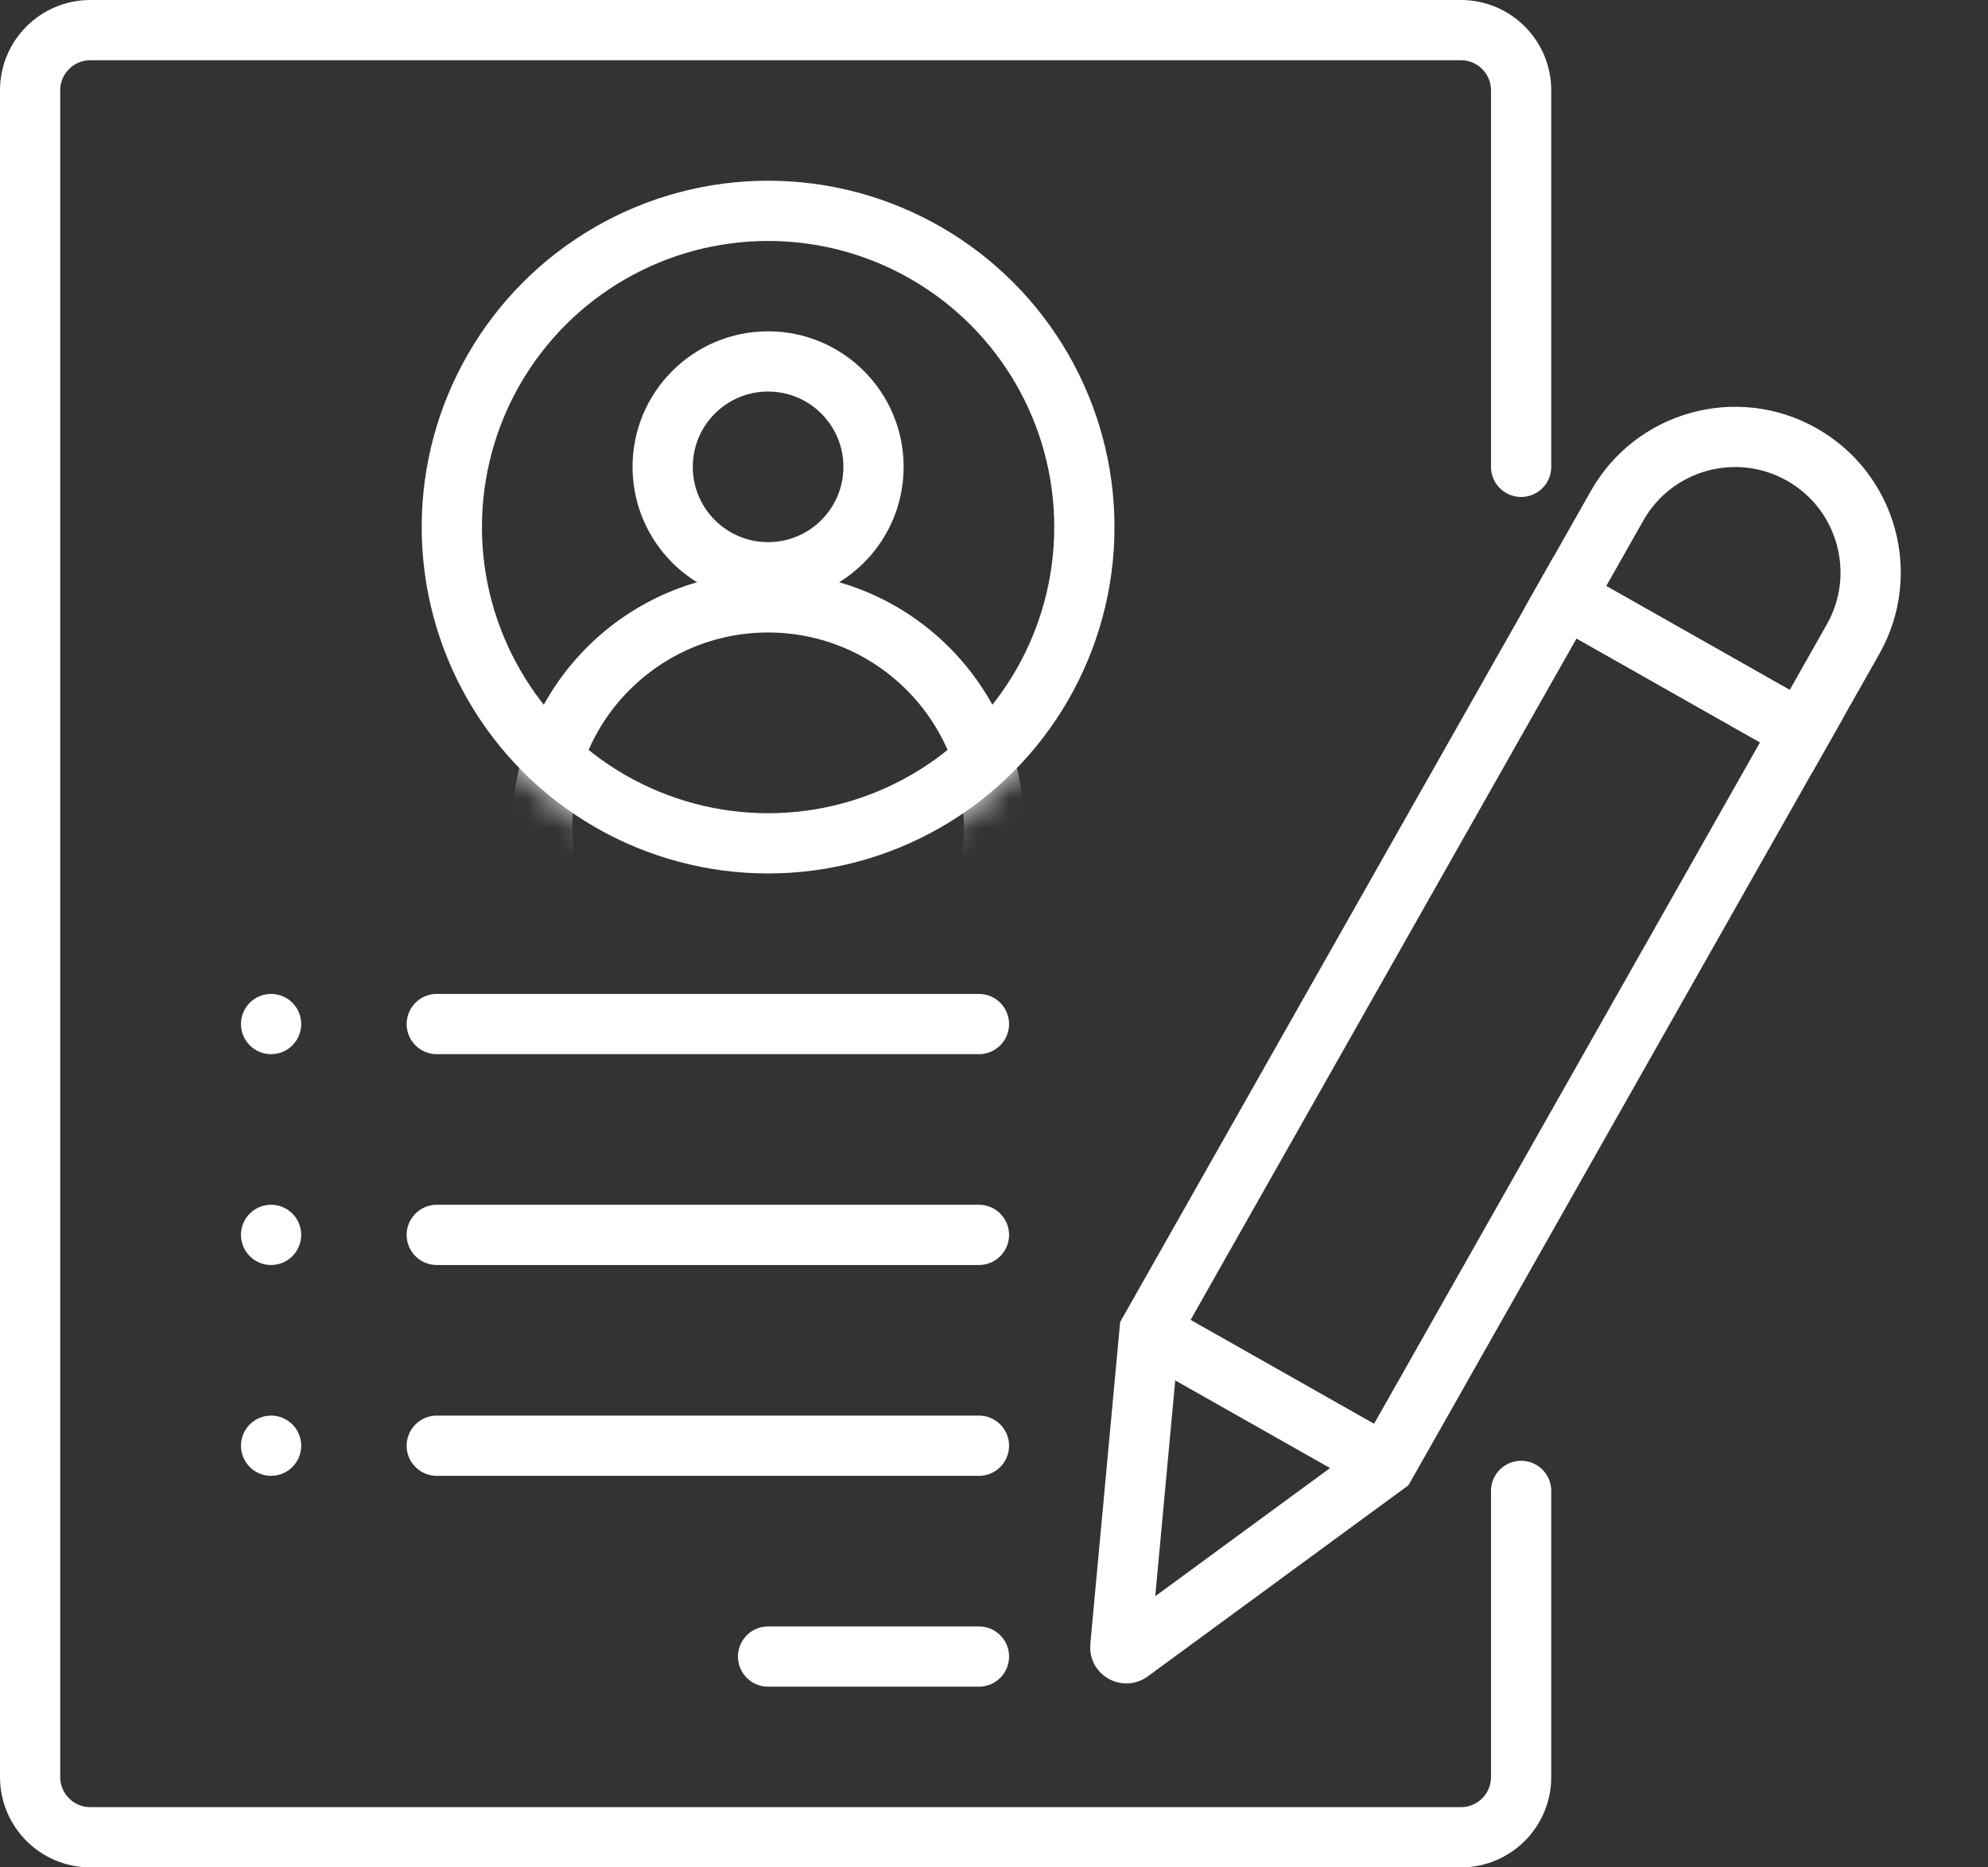
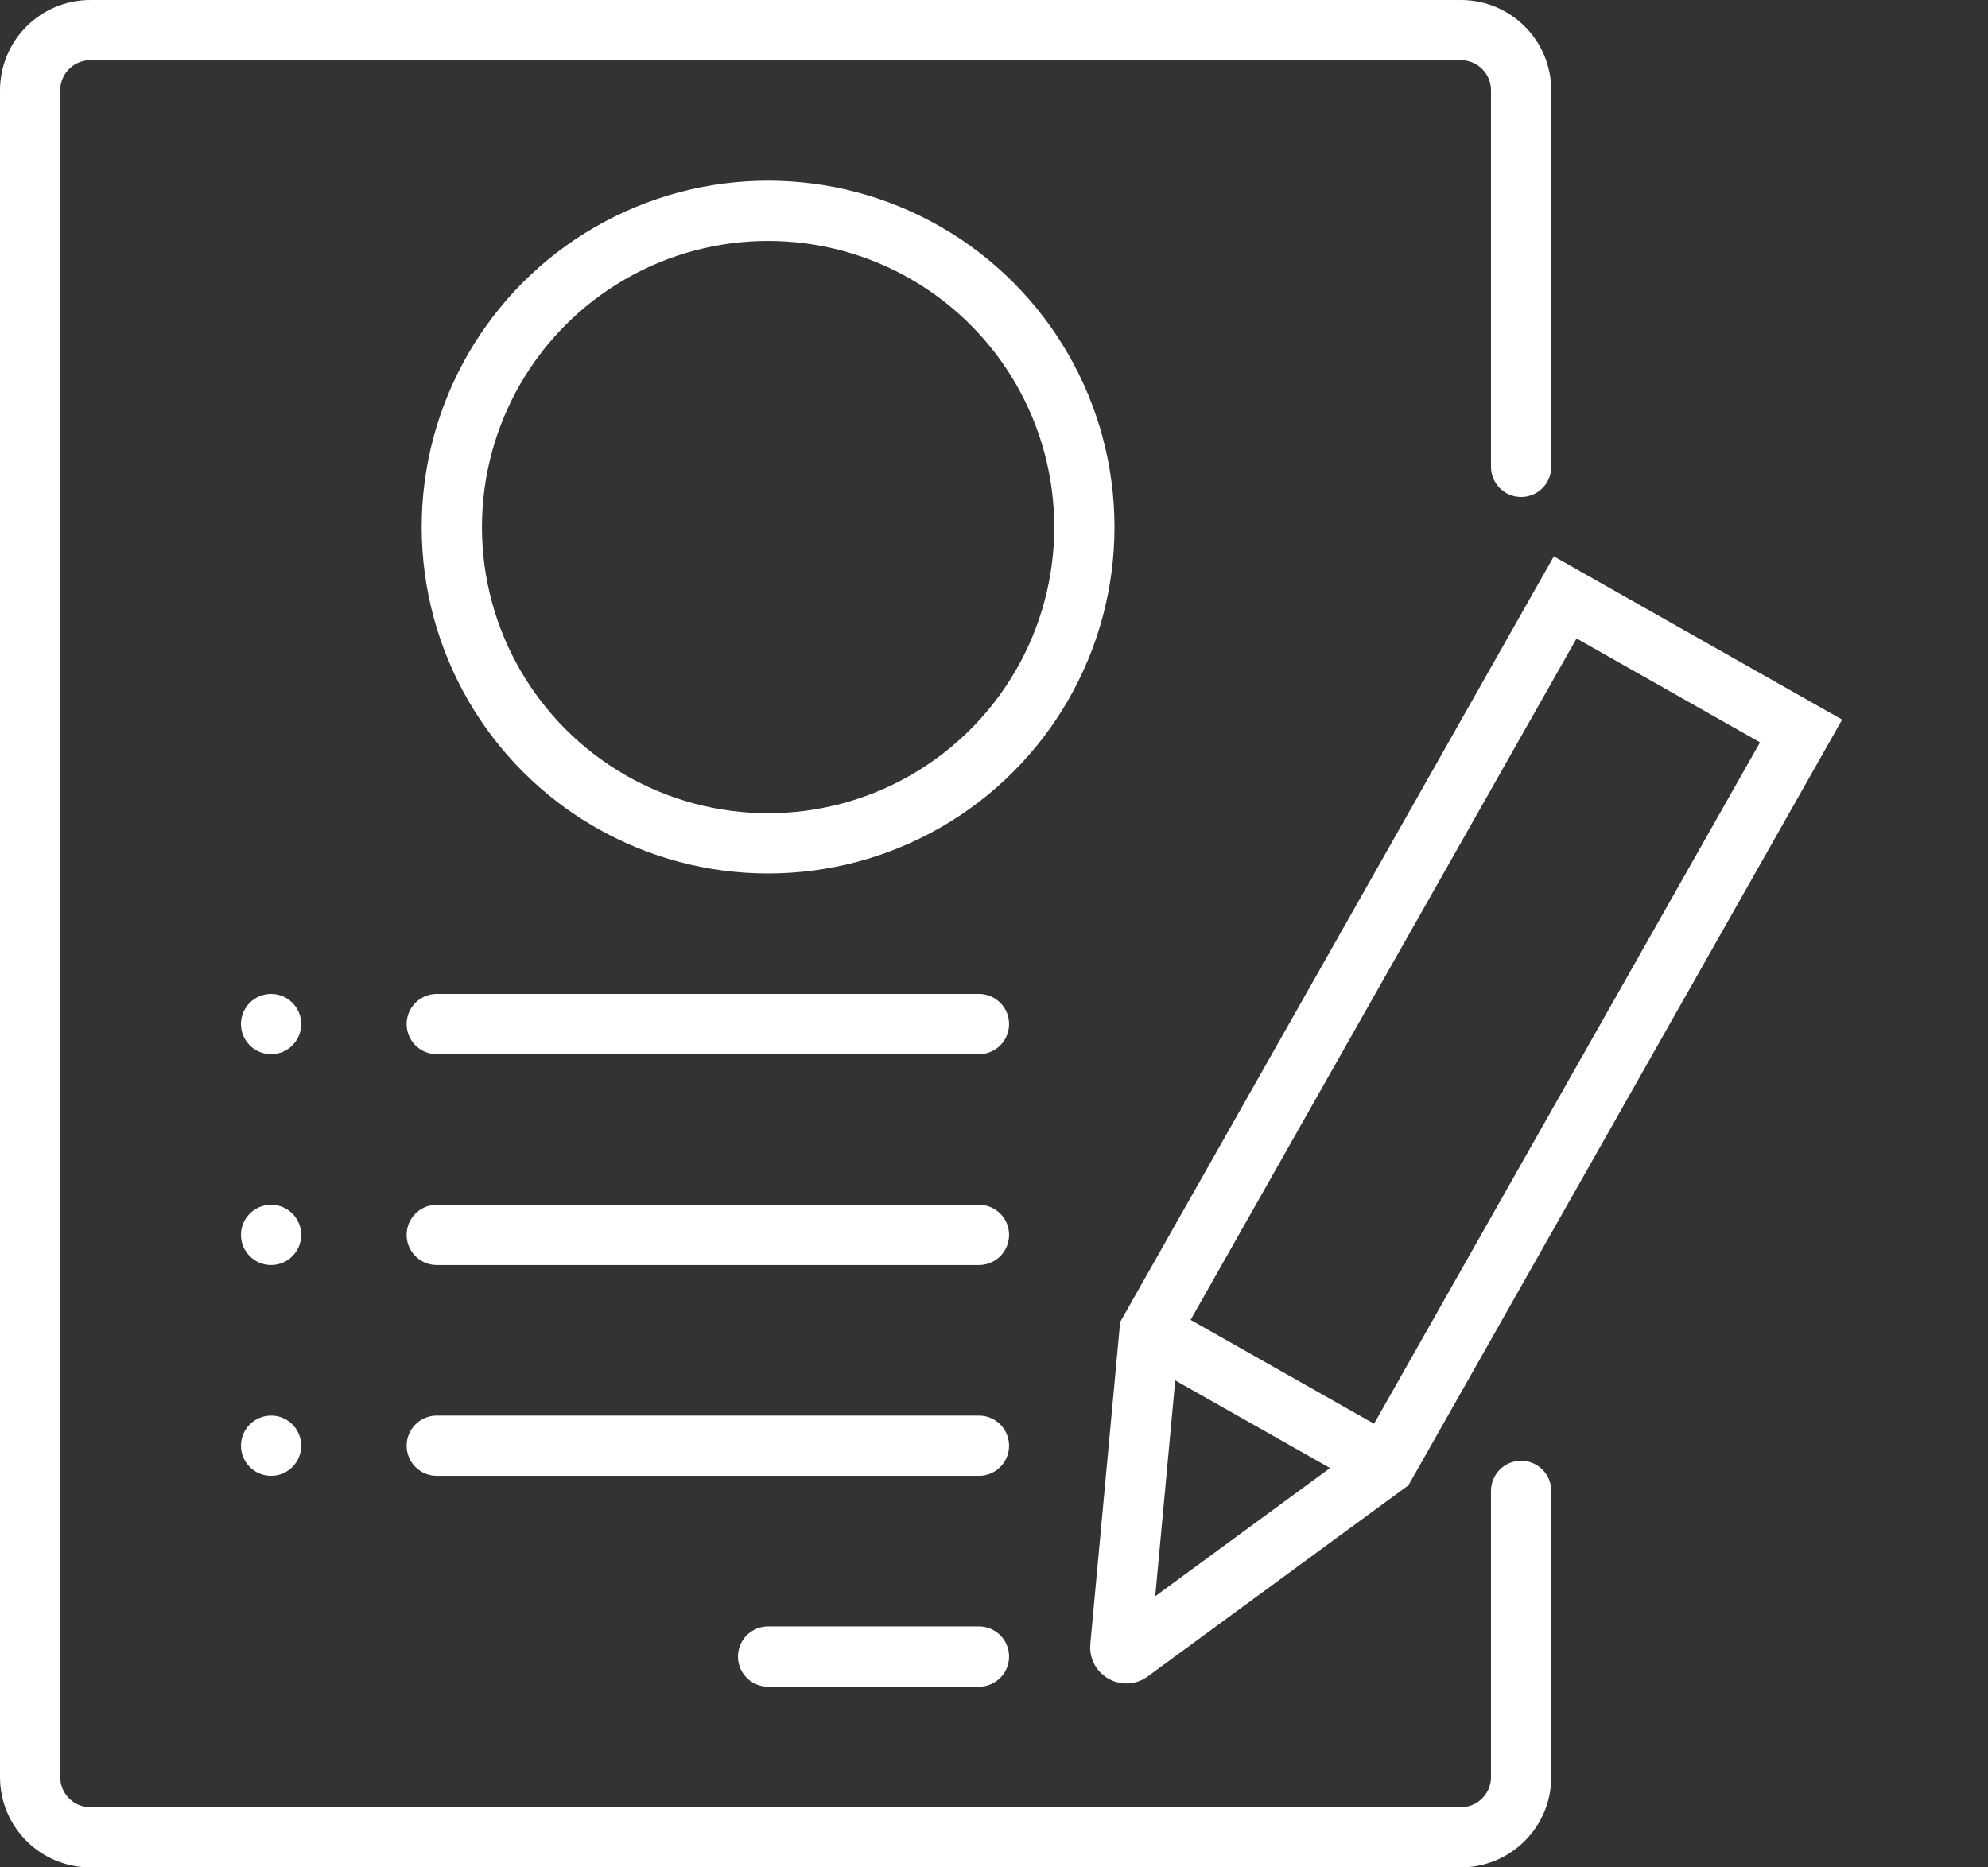
<svg xmlns="http://www.w3.org/2000/svg" width="66" height="62" viewBox="0 0 66 62" fill="none">
  <rect x="0" y="0" width="66" height="62" fill="#333333" stroke="none" />
-   <path d="M51.963 19.835L59.794 24.27L61.519 21.224C62.744 19.062 61.983 16.316 59.821 15.091C57.658 13.866 54.912 14.627 53.688 16.789L51.963 19.835Z" stroke="white" stroke-width="2" />
  <path d="M38.164 44.199L45.996 48.634" stroke="white" stroke-width="2" />
  <path d="M37.193 54.675L38.164 44.199L51.963 19.835L59.794 24.27L45.995 48.634L37.51 54.855C37.371 54.957 37.177 54.847 37.193 54.675Z" stroke="white" stroke-width="2" />
  <circle cx="25.5" cy="17.5" r="10.5" stroke="white" stroke-width="2" />
  <mask id="mask0_588_4050" style="mask-type:alpha" maskUnits="userSpaceOnUse" x="14" y="6" width="23" height="23">
-     <circle cx="25.5" cy="17.5" r="11.5" fill="#D9D9D9" />
-   </mask>
+     </mask>
  <g mask="url(#mask0_588_4050)">
    <circle cx="25.5" cy="27.5" r="7.5" stroke="white" stroke-width="2" />
-     <circle cx="25.5" cy="15.5" r="3.5" stroke="white" stroke-width="2" />
  </g>
  <path d="M50.5 15.5V3C50.5 1.895 49.605 1 48.5 1H3C1.895 1 1 1.895 1 3V59C1 60.105 1.895 61 3 61H48.5C49.605 61 50.5 60.105 50.5 59V49.5" stroke="white" stroke-width="2" stroke-linecap="round" />
  <path d="M14.5 34H32.5" stroke="white" stroke-width="2" stroke-linecap="round" />
  <circle cx="9" cy="34" r="1" fill="white" />
  <path d="M14.5 41H32.5" stroke="white" stroke-width="2" stroke-linecap="round" />
  <circle cx="9" cy="41" r="1" fill="white" />
  <path d="M14.5 48H32.5" stroke="white" stroke-width="2" stroke-linecap="round" />
  <path d="M25.5 55H32.5" stroke="white" stroke-width="2" stroke-linecap="round" />
  <circle cx="9" cy="48" r="1" fill="white" />
</svg>